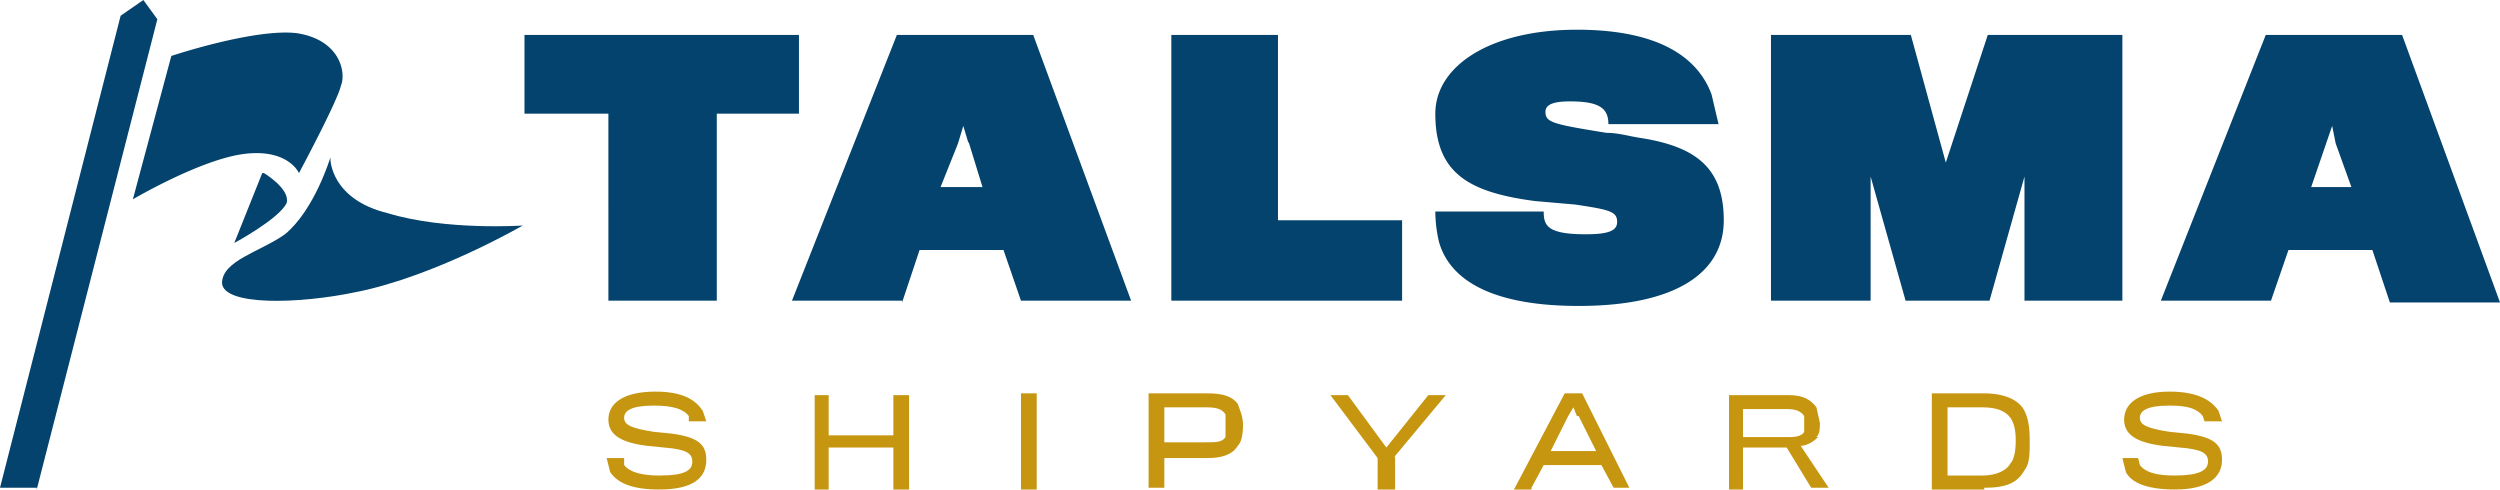
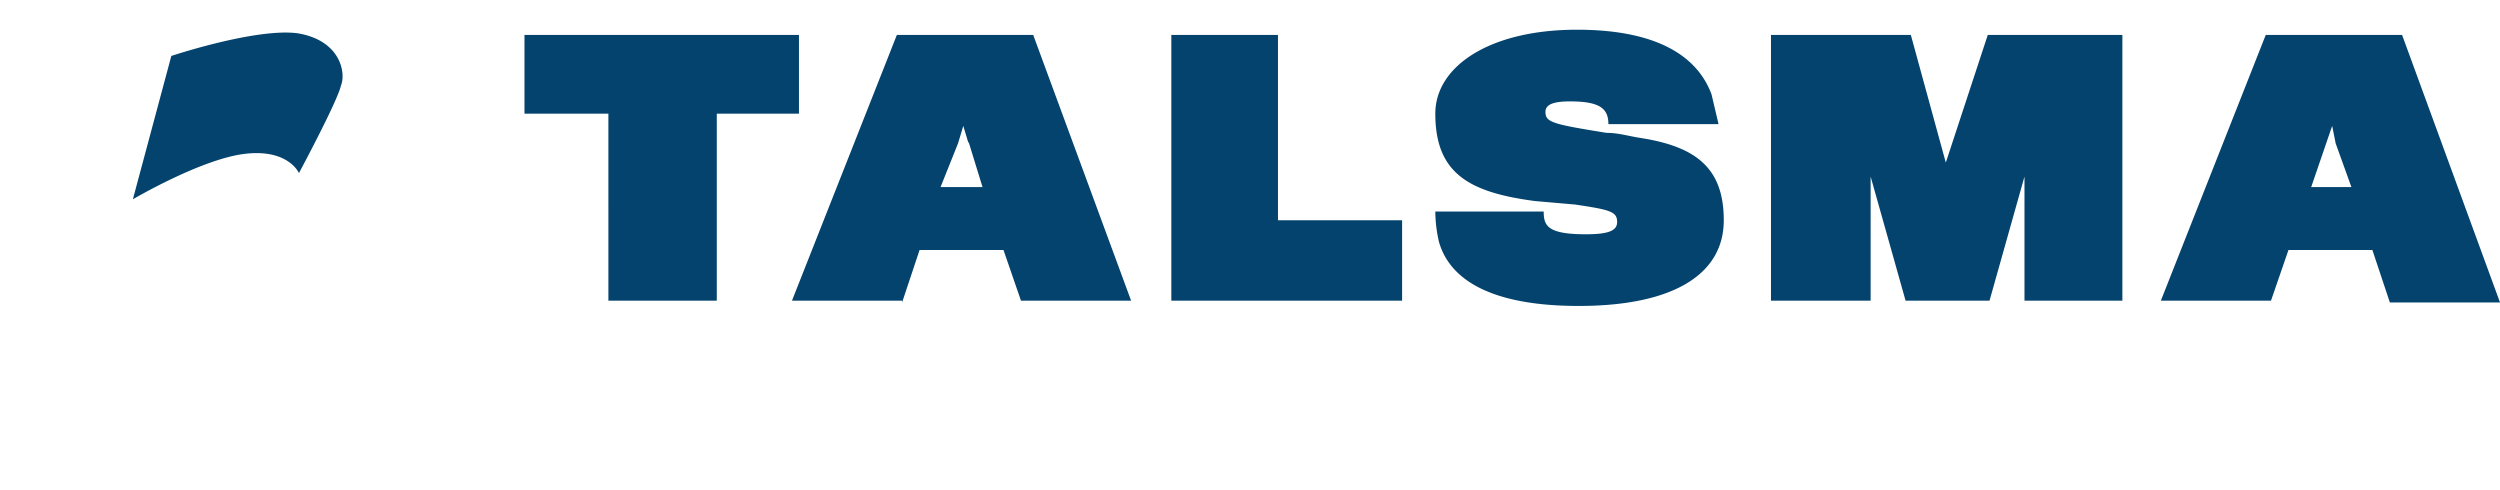
<svg xmlns="http://www.w3.org/2000/svg" viewBox="0 0 143 28" fill="none">
-   <path d="M41 6.5v10.7h-6.2V6.5H30V2h15.7v4.5H41ZM51.6 17.2h-6.3l6-15.2h7.8l5.6 15.2h-6.3l-1-2.9h-4.8l-1 3Zm3.8-9-.3-1-.3 1-1 2.5h2.4l-.8-2.6ZM67 17.2V2h6.1v10.6h7.1v4.6H67ZM90.3 17.5c-5 0-7.4-1.5-8-3.7a8 8 0 0 1-.2-1.7h6.2c0 .8.2 1.3 2.4 1.3 1.3 0 1.8-.2 1.8-.7 0-.6-.4-.7-2.4-1l-2.3-.2c-3.8-.5-5.7-1.6-5.7-5 0-2.7 3.1-4.8 8.1-4.8s7 1.8 7.7 3.7l.4 1.7H92c0-.9-.5-1.3-2.2-1.3-1 0-1.4.2-1.4.6 0 .6.4.7 3.5 1.2.7 0 1.3.2 2 .3 3.1.5 4.7 1.7 4.7 4.7 0 3.1-2.9 4.9-8.3 4.9ZM115.8 17.2v-7.1l-2 7.1H109l-2-7.1v7.1h-5.7V2h8l2 7.3 2.4-7.3h7.7v15.2h-5.6ZM137.4 2h-7.8l-6 15.2h6.3l1-2.9h4.8l1 3h6.3L137.4 2Zm-5.2 8.7 1.2-3.5.2 1 .9 2.5h-2.3ZM7.6 11.4l2.2-8.2s4.8-1.6 7.2-1.3c2.5.4 2.8 2.3 2.5 3-.2.9-2.4 5-2.4 5s-.6-1.4-3.1-1.1c-2.5.3-6.4 2.6-6.4 2.6Z" fill="#03436D" />
-   <path d="m15 9.9-1.6 4s2.6-1.4 3-2.3c.2-.8-1.3-1.7-1.3-1.7Z" fill="#03436D" />
-   <path d="M18.9 9.1s0 2.3 3.3 3.1c3.3 1 7.7.7 7.7.7s-5 2.9-9.5 3.8c-3.3.7-7.6.8-7.7-.5 0-1.3 2.2-1.8 3.6-2.8C18 12 18.9 9 18.9 9ZM2.1 28 9 1.1 8.2 0 6.9.9 0 27.9h2.1Z" fill="#03436D" />
-   <path d="M37.7 28c-1.6 0-2.4-.4-2.8-1l-.2-.8h1v.4c.3.4 1 .6 2 .6 1.5 0 1.9-.3 1.9-.8s-.4-.7-1.6-.8l-1-.1c-1.6-.2-2.2-.7-2.2-1.5 0-.9.8-1.6 2.7-1.6 1.6 0 2.3.5 2.7 1.1l.2.6h-1v-.3c-.3-.4-.9-.6-2-.6-1.3 0-1.7.3-1.7.7 0 .4.4.6 1.7.8l1 .1c1.5.2 2 .6 2 1.5 0 1-.7 1.7-2.7 1.7M124.4 28c-1.6 0-2.5-.4-2.8-1l-.2-.8h.9l.1.4c.3.4.9.6 2 .6 1.4 0 1.9-.3 1.9-.8s-.4-.7-1.6-.8l-1-.1c-1.6-.2-2.2-.7-2.2-1.5 0-.9.8-1.6 2.6-1.6 1.6 0 2.4.5 2.8 1.1l.2.6h-1l-.1-.3c-.3-.4-.8-.6-1.9-.6-1.3 0-1.7.3-1.7.7 0 .4.4.6 1.7.8l1 .1c1.5.2 2 .6 2 1.5 0 1-.8 1.7-2.7 1.7M51.1 28v-2.4h-3.7V28h-.8v-5.4h.8v2.3h3.7v-2.3h.9V28H51ZM59.3 22.5h-.9V28h.9v-5.4ZM70.8 25.5c-.3.5-.9.7-1.7.7h-2.5v1.7h-.9v-5.4h3.4c.9 0 1.4.2 1.7.6.1.3.3.7.3 1.2 0 .6-.1 1-.3 1.2Zm-.7-1.8c-.2-.3-.5-.4-1.1-.4h-2.4v2h2.3c.7 0 1 0 1.2-.3V23.7ZM79.8 26.1V28h-1v-1.8l-2.7-3.6h1l2.2 3 2.4-3h1l-3 3.6ZM87.6 28h-1l2.9-5.5h1l2.7 5.4h-.9l-.7-1.3h-3.3l-.7 1.3Zm2.6-4.2-.2-.5-.3.5-1 2h2.6l-1-2M104 25c-.2.2-.6.5-1 .5l1.6 2.4h-1l-1.4-2.3h-2.5V28h-.8v-5.4h3.4c.9 0 1.3.3 1.6.7l.2.9c0 .3 0 .6-.2.8m-.7-1.2c-.2-.3-.5-.4-1-.4h-2.5V25h2.7c.4 0 .7-.1.8-.3v-.9ZM113.5 28h-3v-5.5h3c1.2 0 2 .4 2.3 1 .2.4.3.9.3 1.7 0 .8 0 1.3-.3 1.7-.4.7-1 1-2.3 1m1.8-2.7c0-.6-.1-1-.3-1.3-.3-.4-.8-.6-1.6-.6h-2v3.9h2c.8 0 1.4-.3 1.6-.7.2-.2.3-.7.3-1.3Z" fill="#C69611" />
+   <path d="M41 6.5v10.7h-6.2V6.5H30V2h15.7v4.5H41ZM51.6 17.2h-6.3l6-15.2h7.8l5.6 15.2h-6.3l-1-2.9h-4.8l-1 3Zm3.8-9-.3-1-.3 1-1 2.5h2.4l-.8-2.6ZM67 17.2V2h6.1v10.6h7.1v4.6H67ZM90.3 17.5c-5 0-7.4-1.5-8-3.7a8 8 0 0 1-.2-1.7h6.2c0 .8.2 1.3 2.4 1.3 1.3 0 1.8-.2 1.8-.7 0-.6-.4-.7-2.4-1l-2.3-.2c-3.8-.5-5.7-1.6-5.7-5 0-2.7 3.1-4.8 8.1-4.8s7 1.8 7.7 3.7l.4 1.7H92c0-.9-.5-1.3-2.2-1.3-1 0-1.4.2-1.4.6 0 .6.4.7 3.5 1.2.7 0 1.3.2 2 .3 3.1.5 4.7 1.7 4.7 4.7 0 3.1-2.9 4.9-8.3 4.9ZM115.8 17.2v-7.1l-2 7.1H109l-2-7.1v7.1h-5.7V2h8l2 7.3 2.4-7.3h7.7v15.2h-5.6M137.4 2h-7.8l-6 15.2h6.3l1-2.9h4.8l1 3h6.3L137.4 2Zm-5.2 8.7 1.2-3.5.2 1 .9 2.5h-2.3ZM7.6 11.4l2.2-8.2s4.8-1.6 7.2-1.3c2.5.4 2.8 2.3 2.5 3-.2.9-2.4 5-2.4 5s-.6-1.4-3.1-1.1c-2.5.3-6.4 2.6-6.4 2.6Z" fill="#03436D" />
</svg>